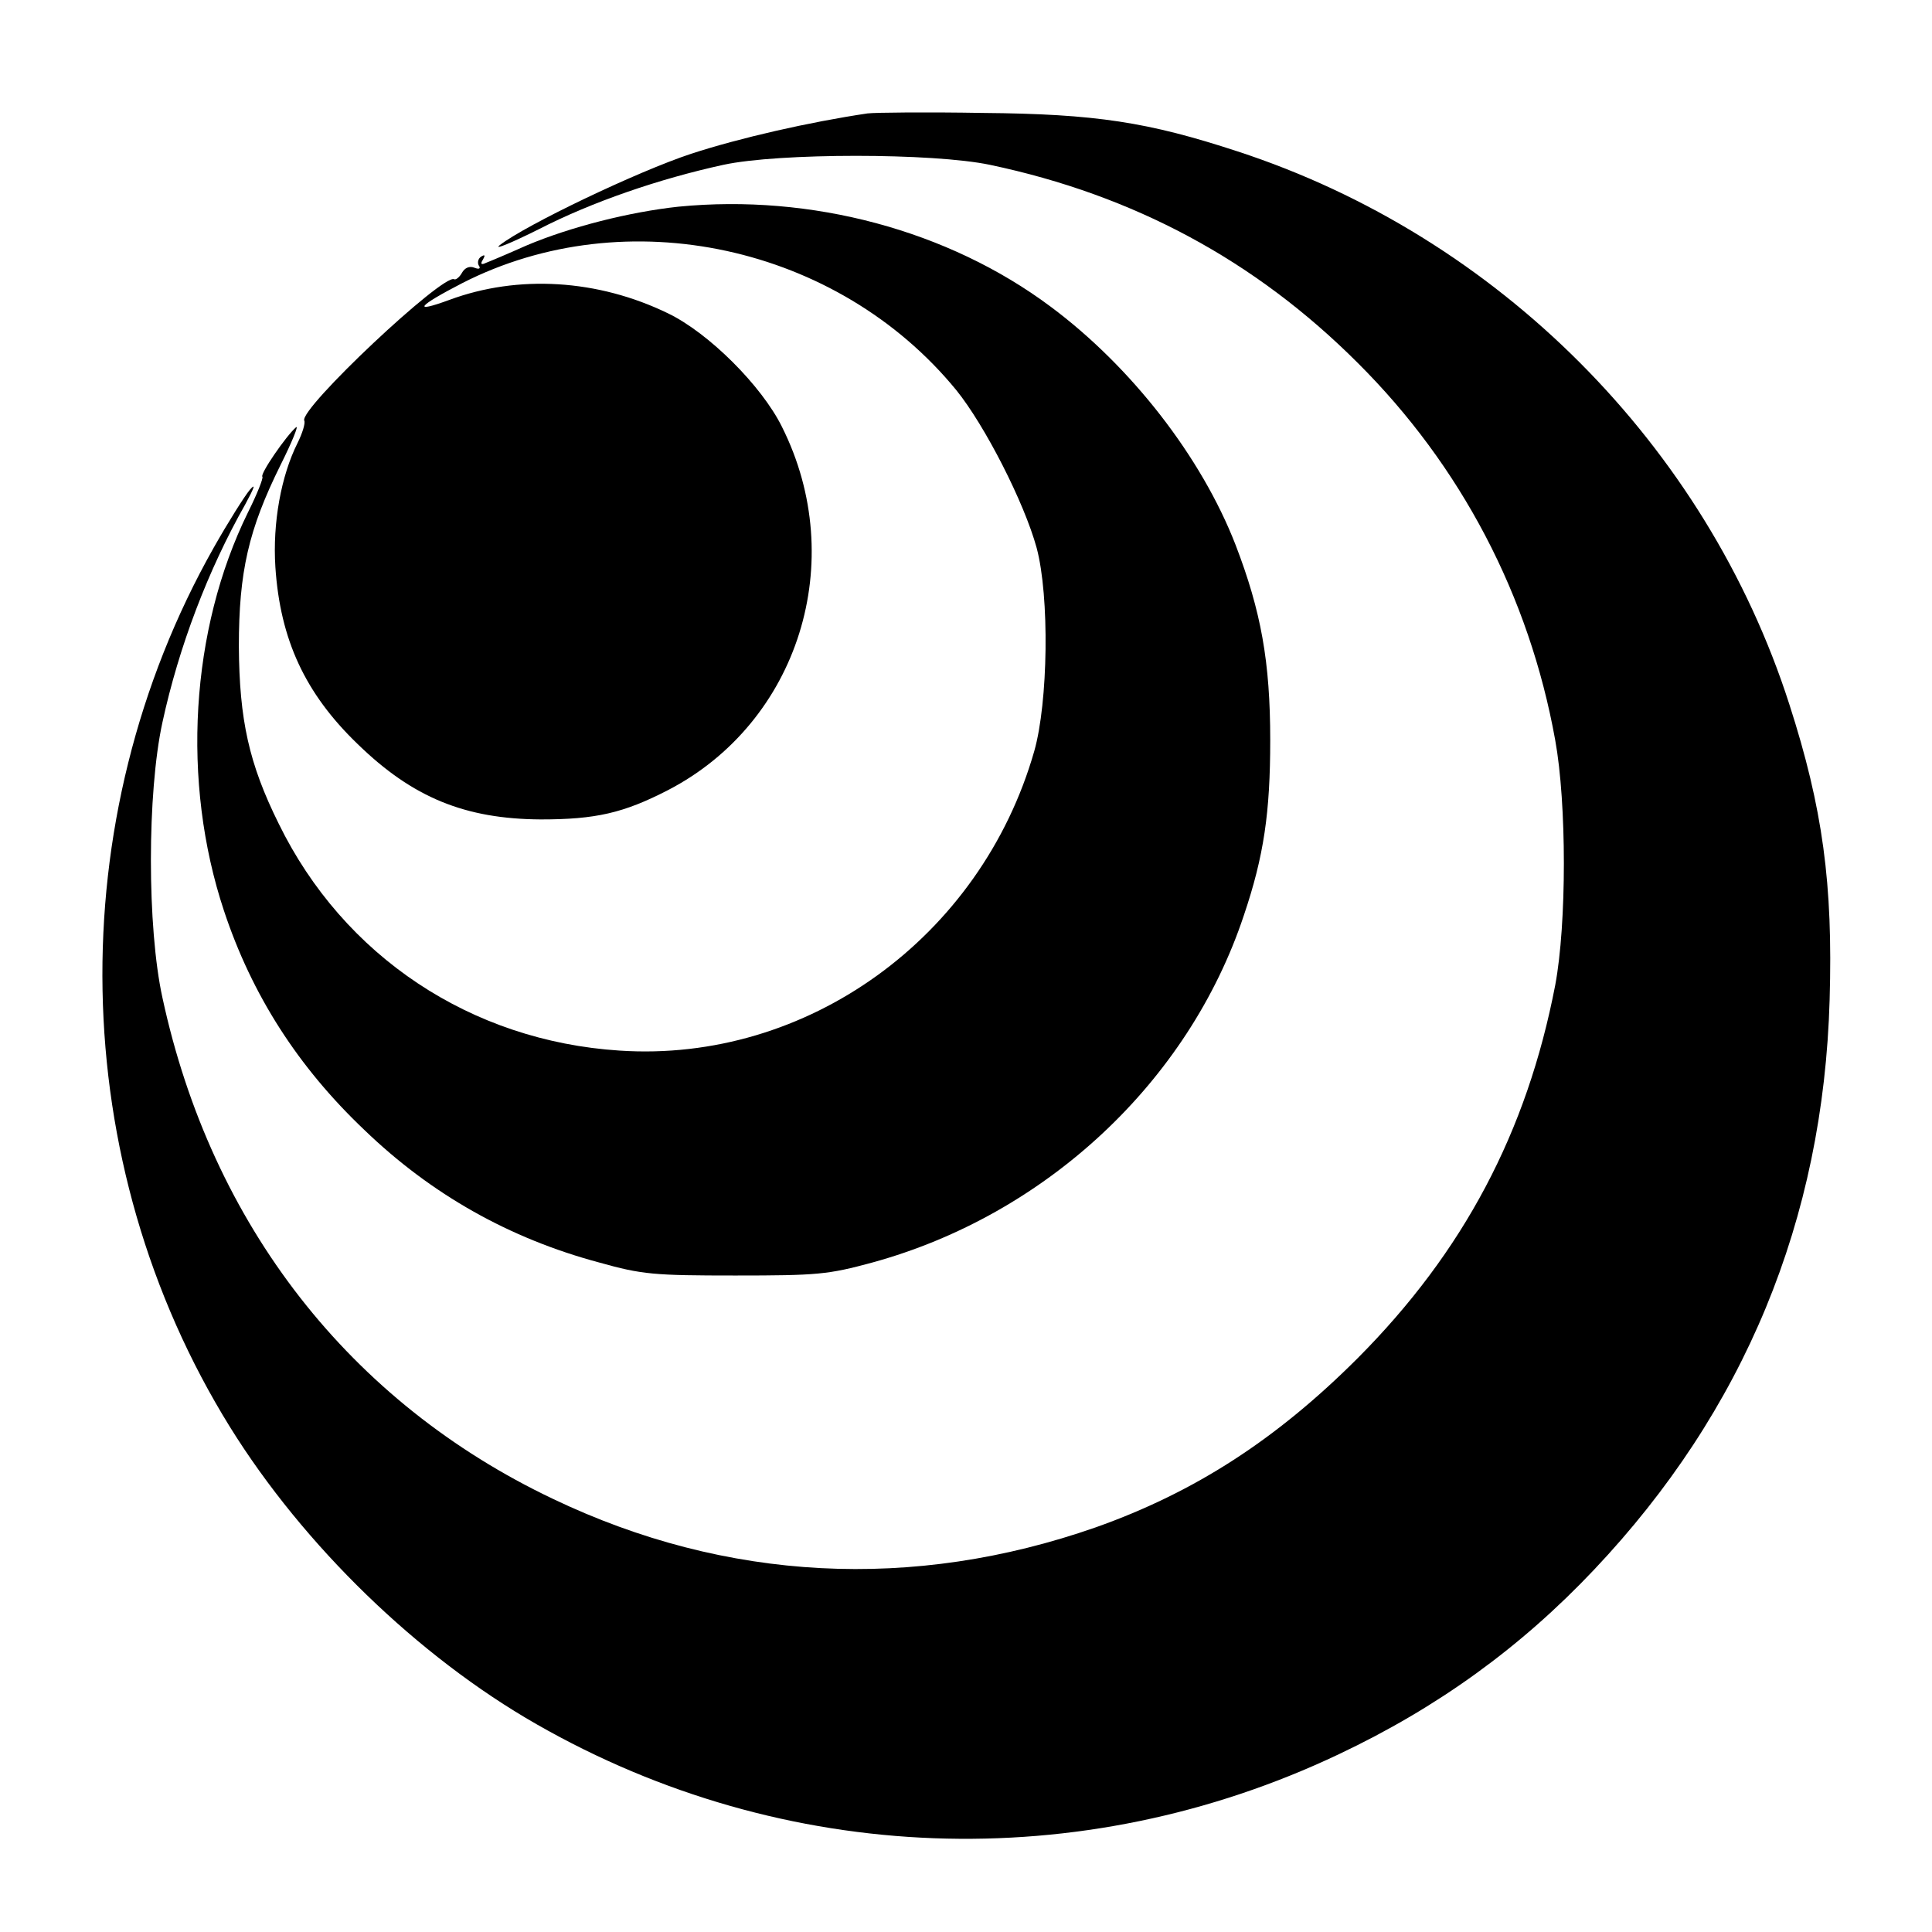
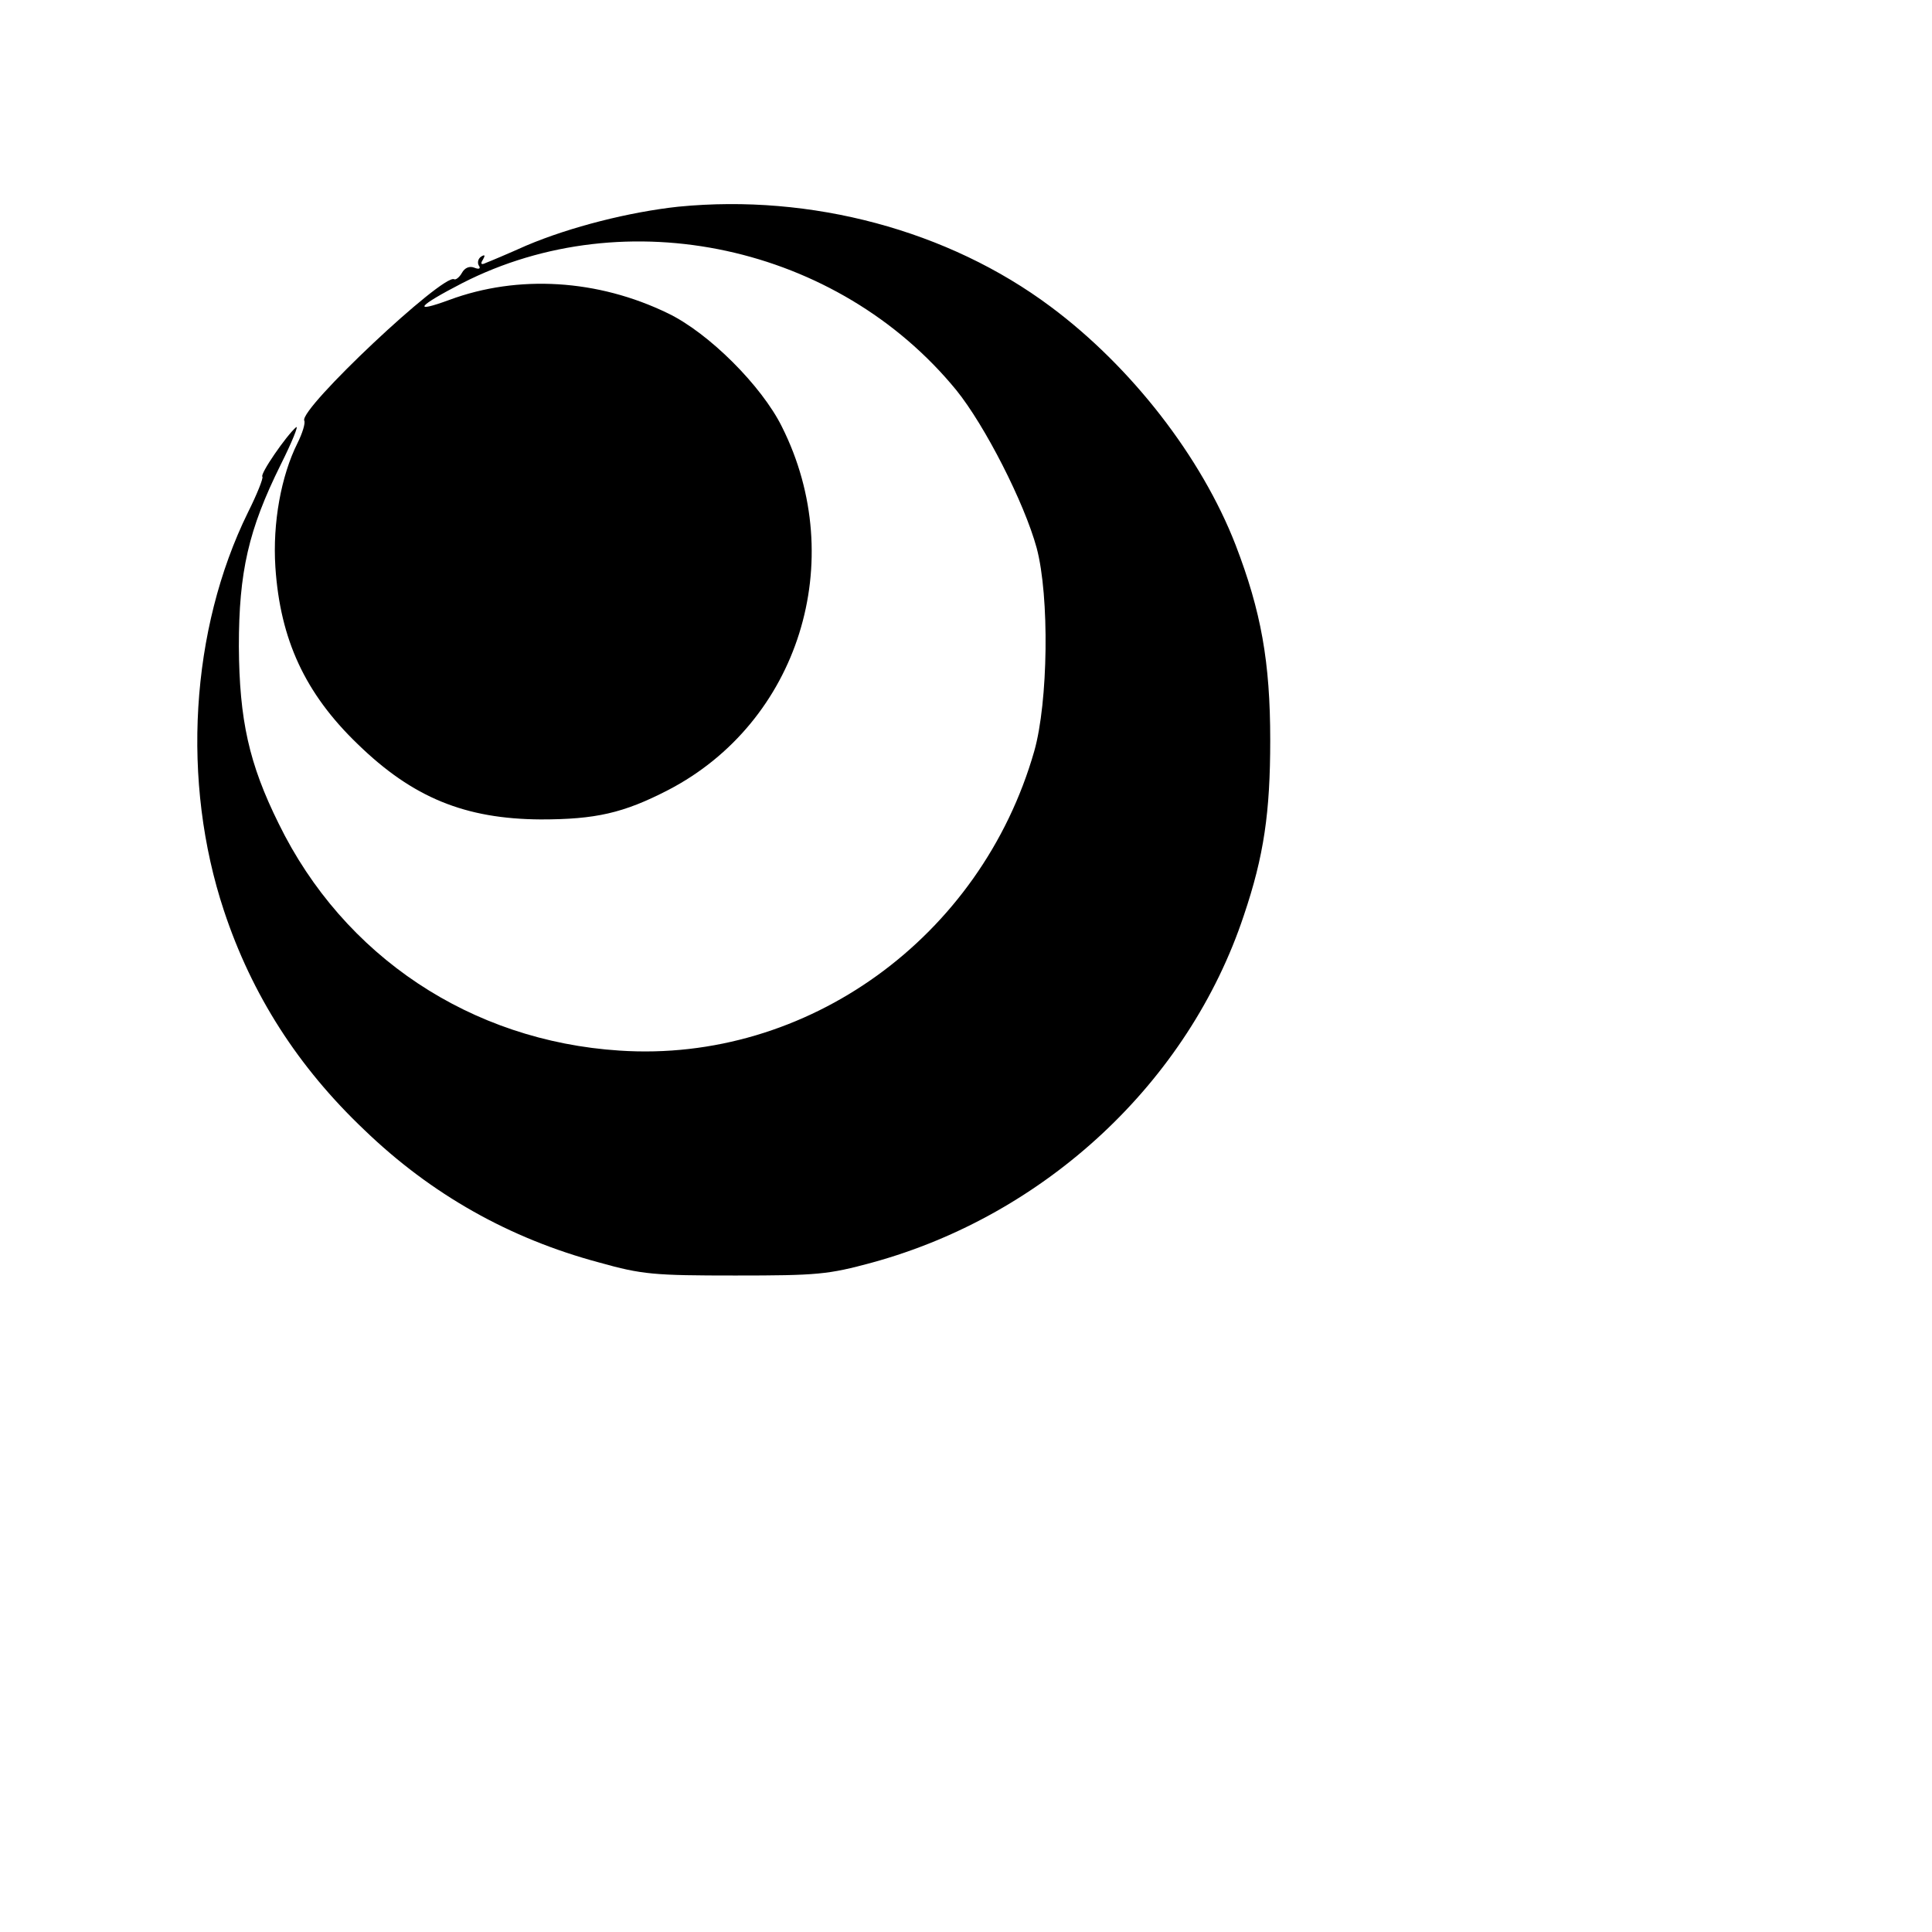
<svg xmlns="http://www.w3.org/2000/svg" version="1.0" width="402pt" height="402pt" viewBox="0 0 402 402" preserveAspectRatio="xMidYMid meet">
  <g transform="translate(0,402) scale(0.1,-0.1)" fill="#000000" stroke="none">
-     <path d="M1805 3784 c-121 -18 -266 -51 -367 -84 -112 -37 -344 -148 -398 -190 -14 -11 23 4 81 33 111 57 251 105 384 134 115 25 436 25 555 0 299 -63 552 -199 765 -412 215 -214 357 -485 411 -785 24 -132 24 -382 0 -510 -59 -306 -191 -555 -411 -776 -169 -169 -339 -279 -545 -352 -380 -133 -769 -113 -1129 59 -423 201 -711 570 -813 1043 -32 146 -32 426 0 573 34 157 95 317 172 453 19 35 23 46 10 31 -11 -13 -45 -67 -75 -120 -321 -568 -308 -1280 34 -1831 153 -246 391 -477 638 -618 514 -294 1132 -317 1669 -62 205 97 378 222 531 384 312 330 477 727 490 1186 7 240 -14 398 -84 615 -173 538 -606 973 -1148 1150 -186 61 -295 78 -530 80 -115 2 -223 1 -240 -1z" />
    <path d="M1412 3590 c-102 -11 -225 -42 -317 -81 -38 -17 -76 -33 -84 -36 -10 -5 -12 -2 -6 7 5 9 4 11 -4 6 -6 -4 -8 -12 -5 -18 5 -7 1 -9 -9 -5 -10 4 -20 0 -26 -11 -5 -9 -13 -15 -16 -13 -23 12 -321 -268 -312 -294 3 -5 -4 -27 -14 -47 -34 -68 -52 -166 -46 -258 10 -151 62 -263 171 -368 115 -112 224 -156 381 -157 114 0 172 13 265 61 272 141 377 477 237 756 -42 85 -152 195 -237 236 -146 71 -312 81 -455 28 -79 -29 -66 -13 27 35 341 174 781 79 1028 -223 59 -73 141 -233 167 -328 27 -101 24 -321 -5 -423 -111 -388 -473 -649 -863 -623 -309 20 -574 196 -709 472 -62 125 -82 216 -83 369 0 155 20 243 87 378 24 48 38 83 32 78 -20 -17 -76 -98 -70 -103 2 -3 -11 -36 -30 -74 -120 -244 -139 -561 -50 -829 58 -175 154 -325 292 -456 139 -134 302 -226 489 -276 89 -25 114 -27 283 -27 171 0 193 2 285 27 361 99 658 376 773 722 42 124 55 215 55 365 0 163 -19 268 -72 406 -71 183 -217 371 -385 496 -213 159 -498 235 -774 208z" />
  </g>
</svg>